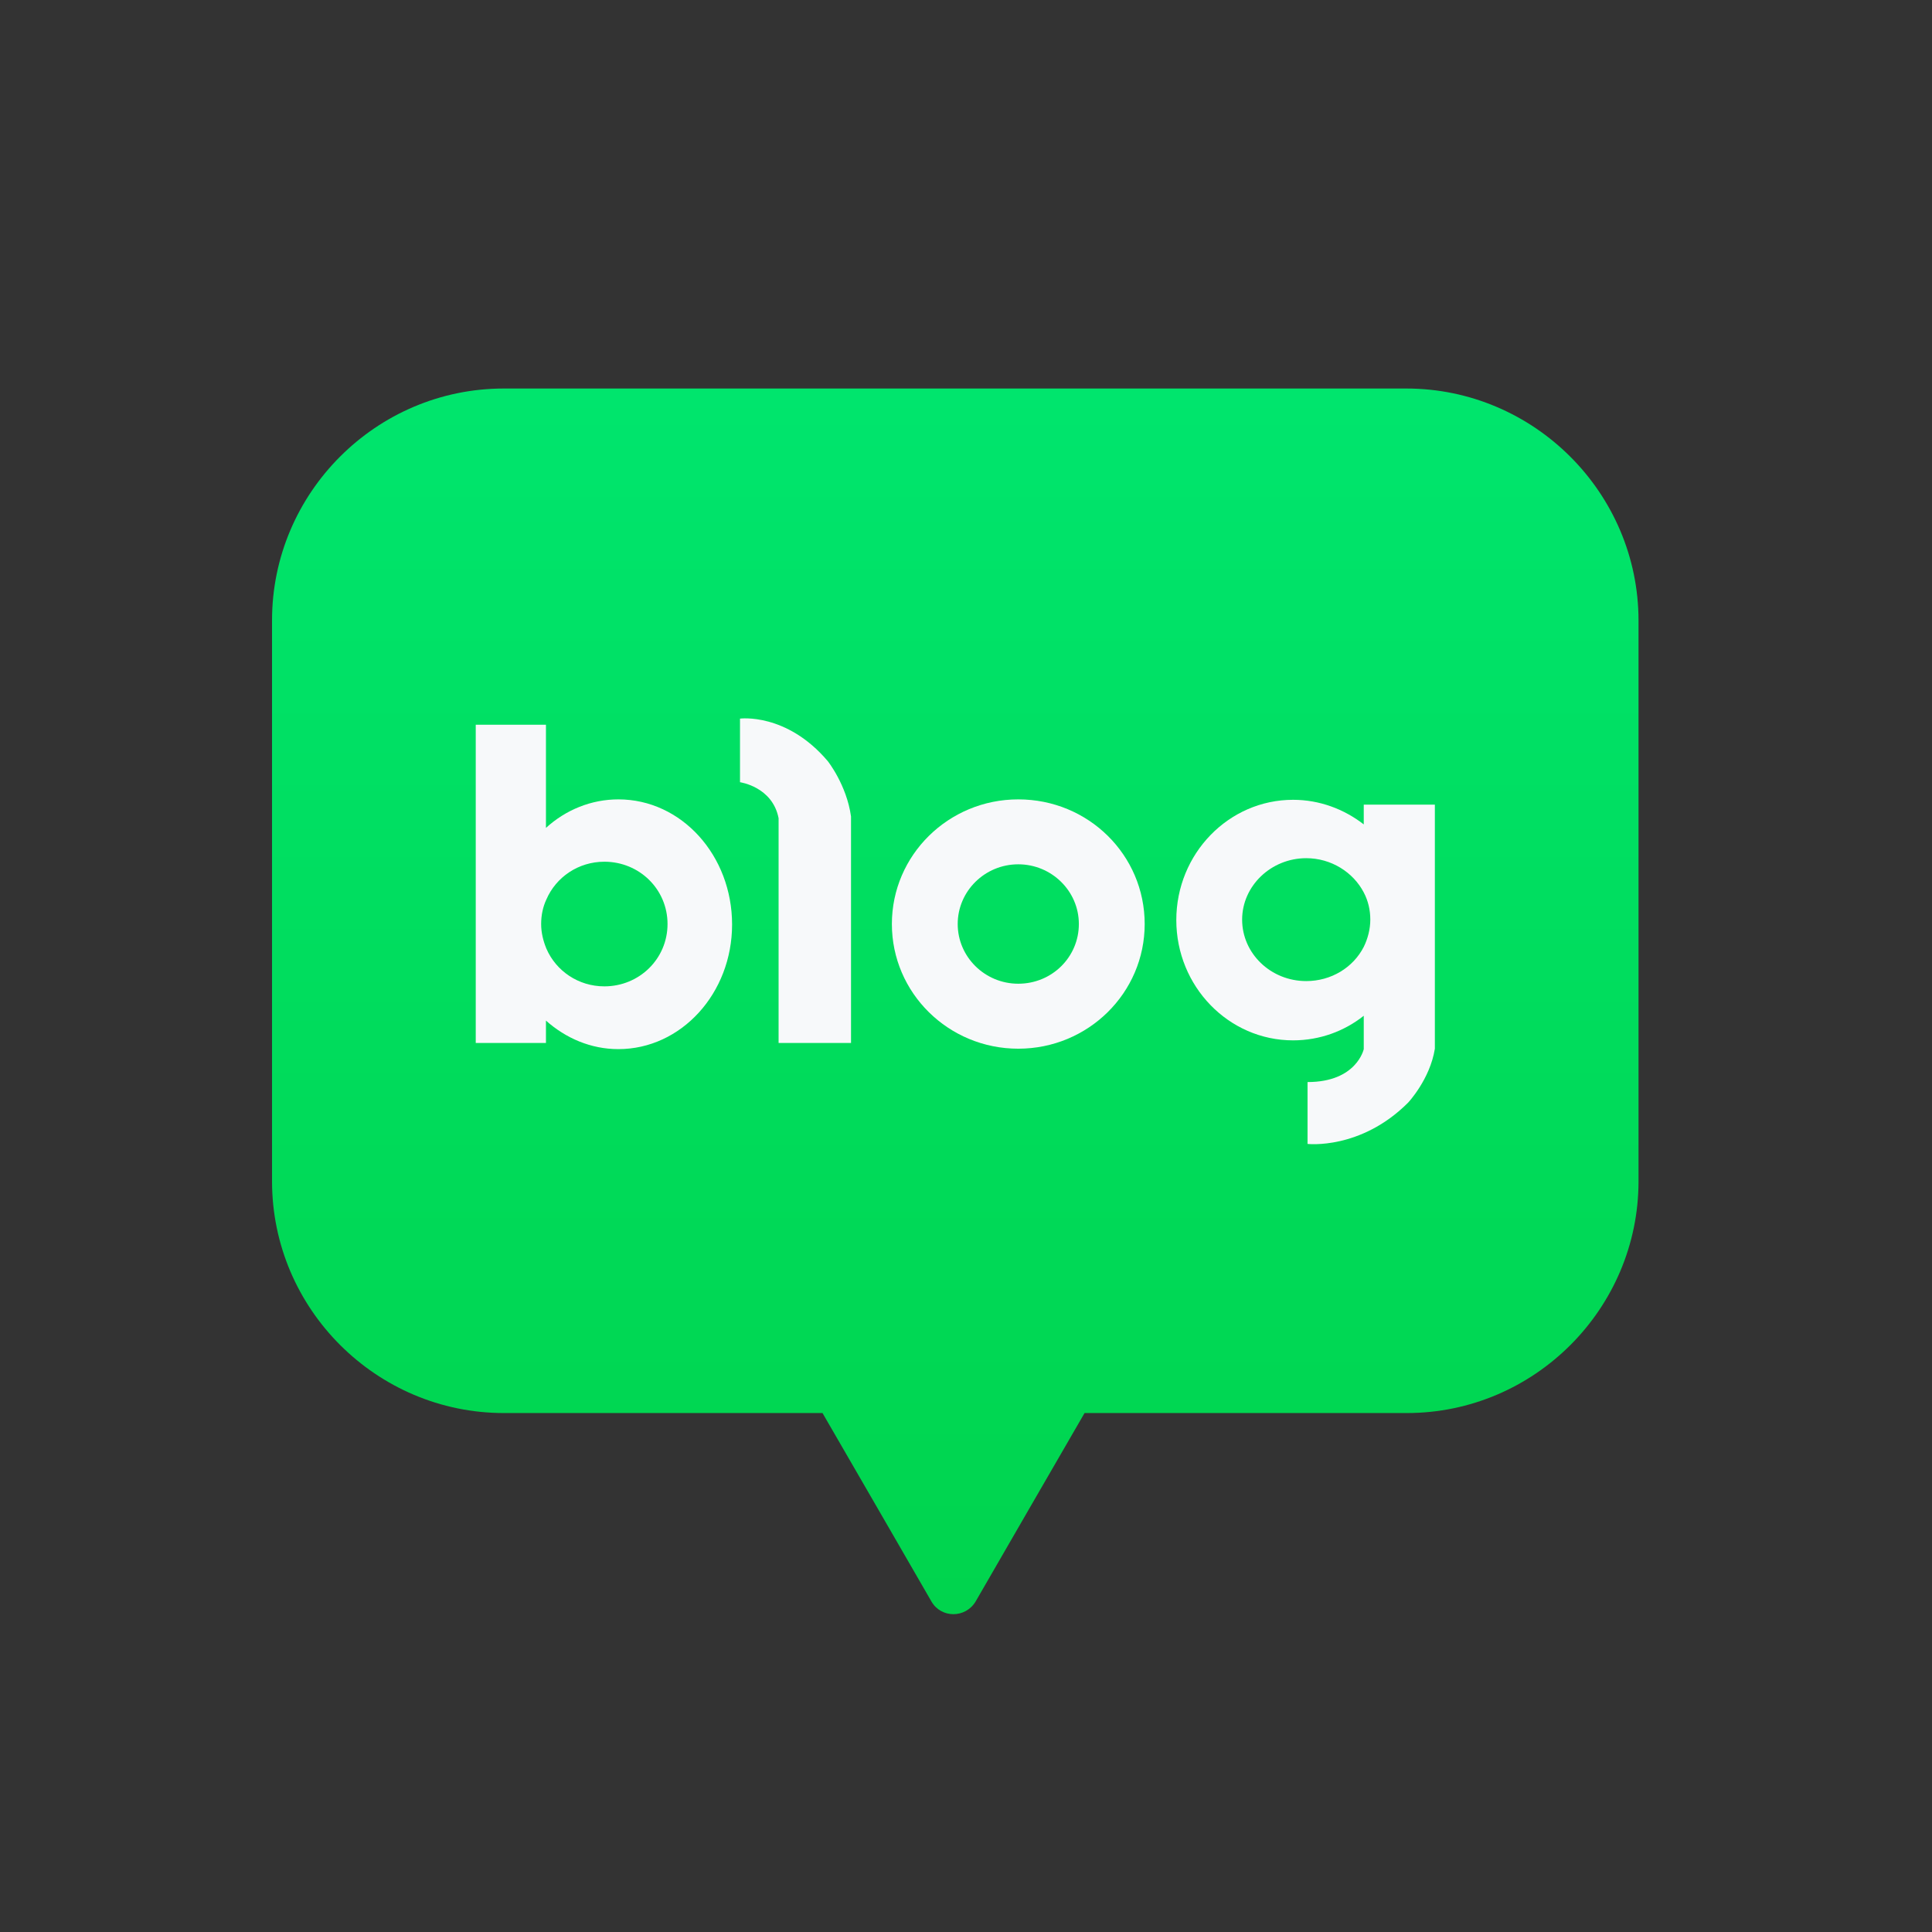
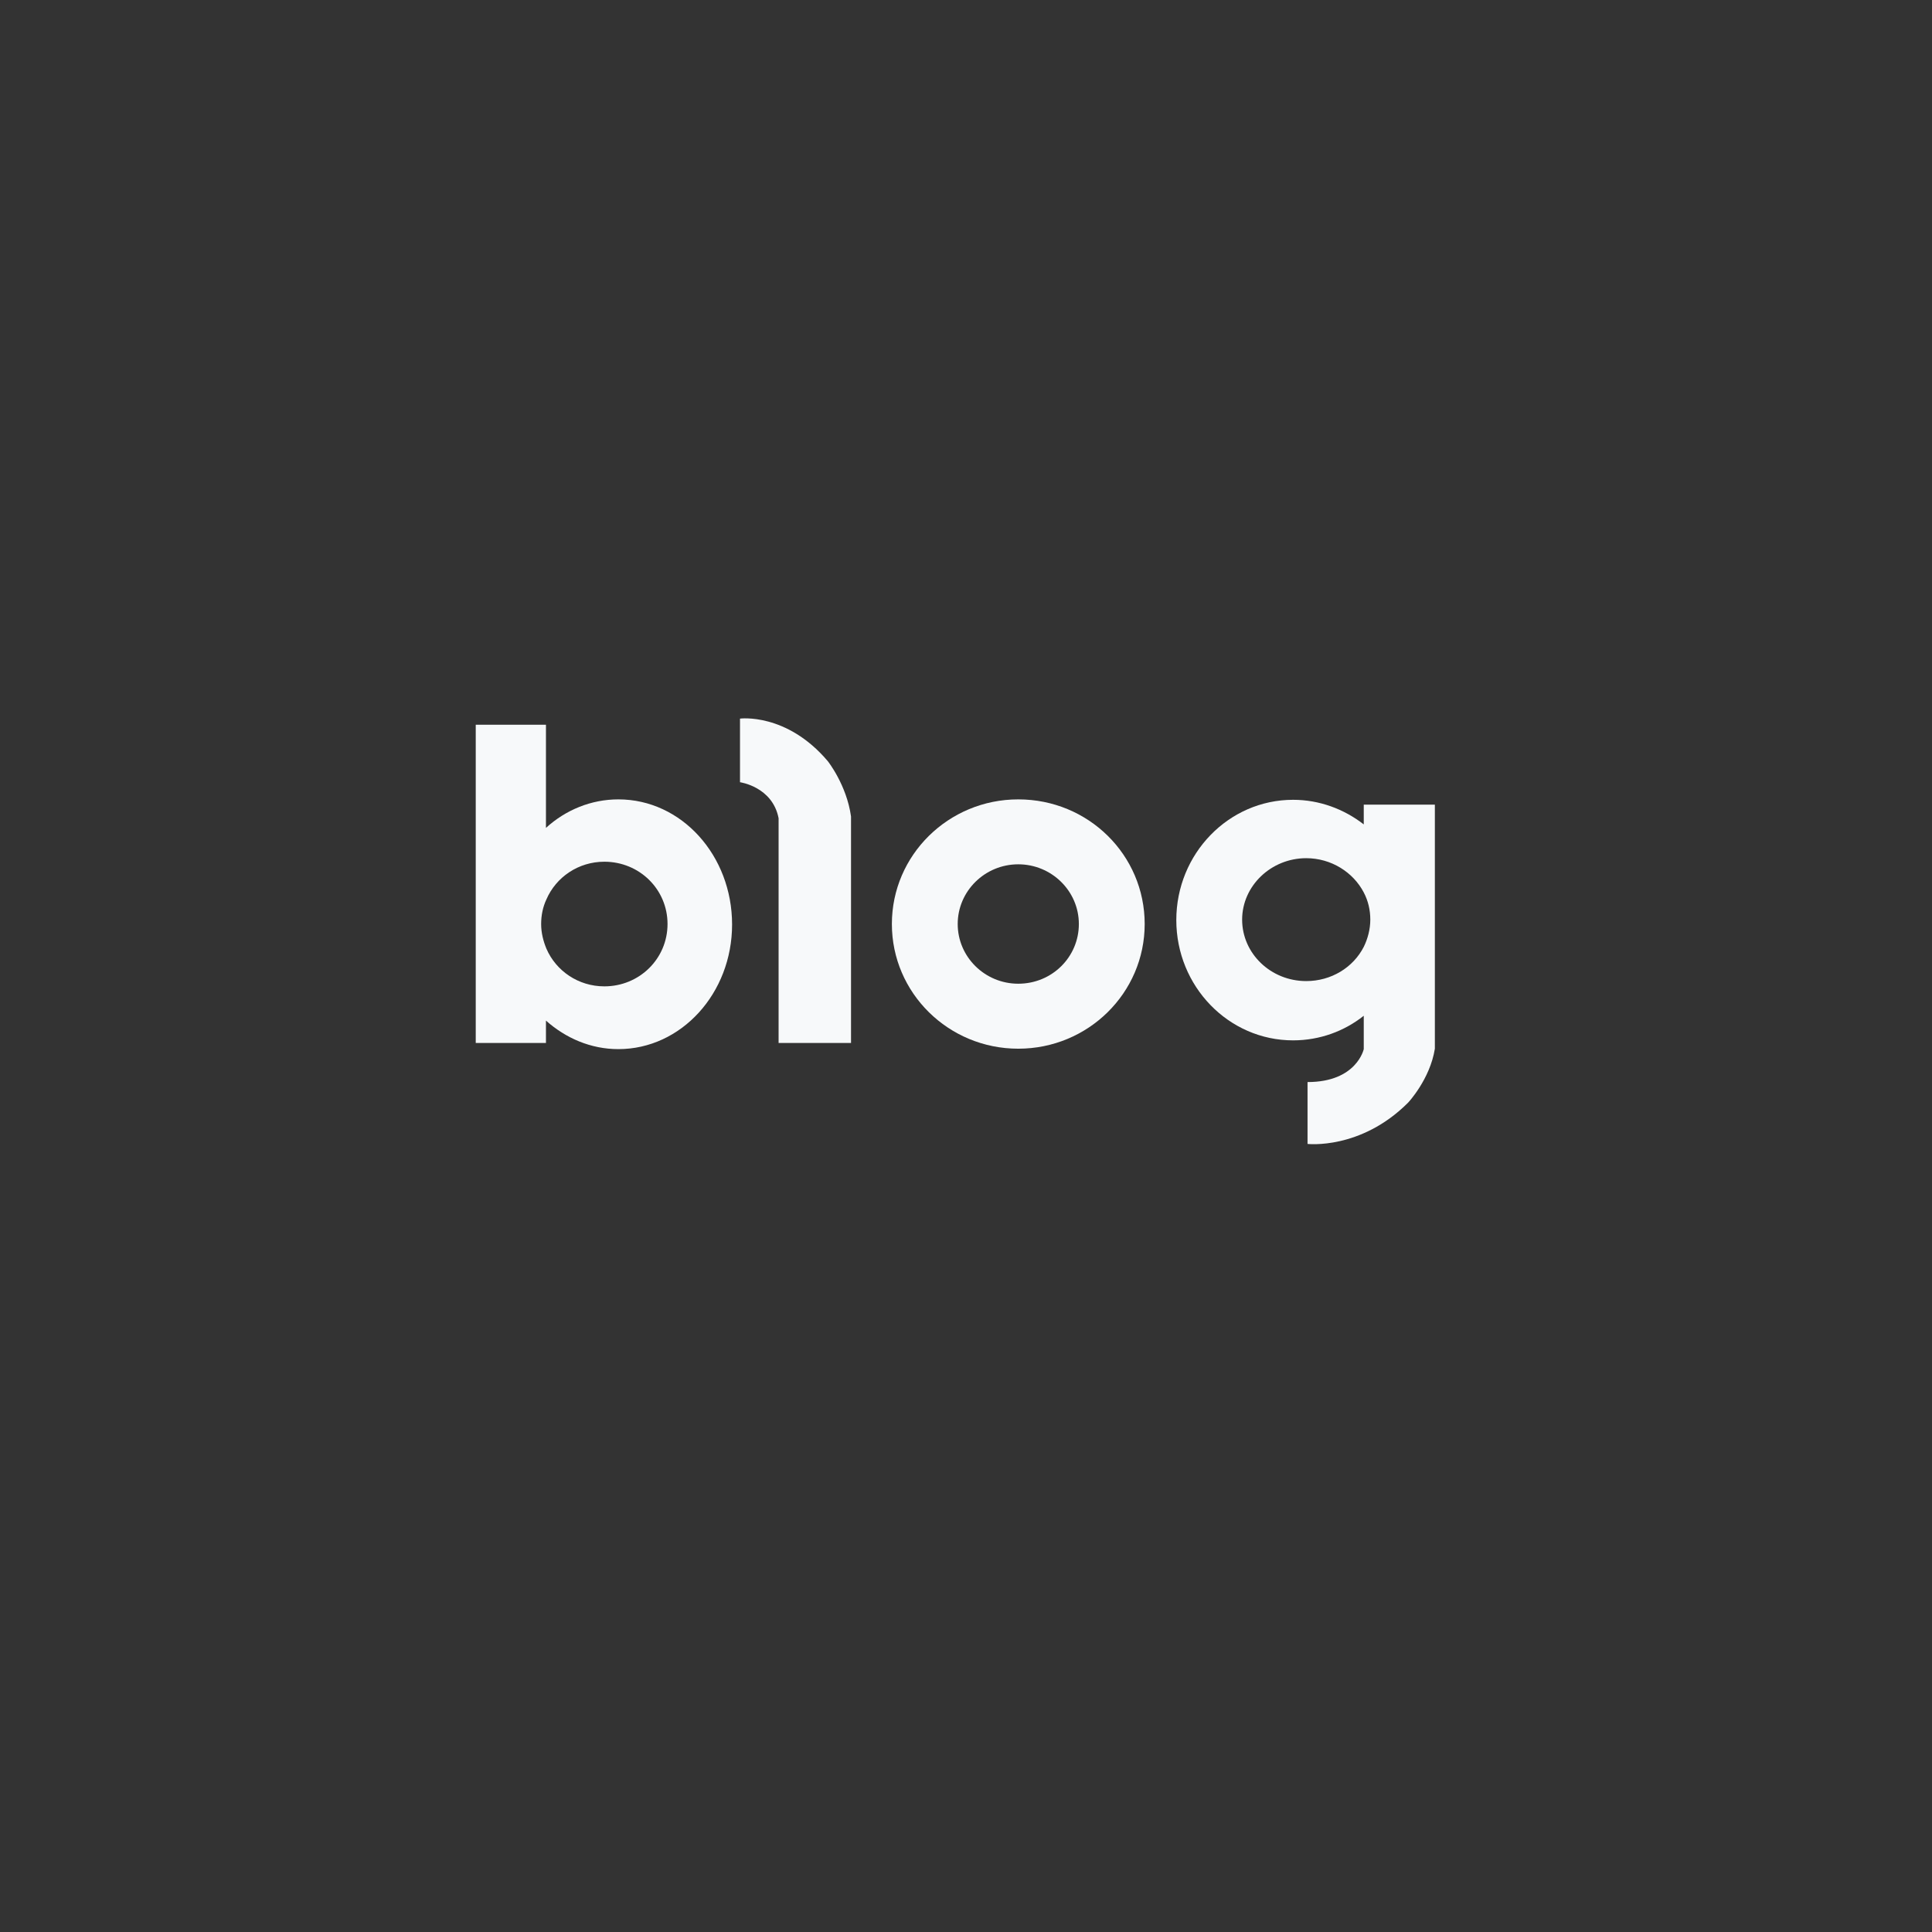
<svg xmlns="http://www.w3.org/2000/svg" width="41" height="41" viewBox="0 0 41 41" fill="none">
  <rect x="0" y="0" width="41" height="41" fill="#333333" stroke="none" />
-   <path d="M29.844 8.245H10.692C7.981 8.245 5.773 10.462 5.773 13.163V25.068C5.773 27.779 7.99 29.987 10.692 29.987H17.455L18.619 31.999L19.765 33.983C19.97 34.346 20.492 34.346 20.706 33.983L21.852 31.999L23.016 29.987H29.854C32.564 29.987 34.772 27.77 34.772 25.068V13.172C34.772 10.462 32.555 8.245 29.844 8.245Z" fill="url(#paint0_linear_2372_76282)" />
  <path d="M21.609 16.964C20.128 16.964 18.927 18.147 18.927 19.609C18.927 21.072 20.128 22.255 21.609 22.255C23.091 22.255 24.292 21.072 24.292 19.609C24.292 18.147 23.1 16.964 21.609 16.964ZM21.609 20.876C20.901 20.876 20.324 20.308 20.324 19.609C20.324 18.91 20.901 18.342 21.609 18.342C22.317 18.342 22.895 18.91 22.895 19.609C22.895 20.308 22.327 20.876 21.609 20.876Z" fill="#F7F9FA" />
  <path d="M13.123 16.964C12.546 16.964 12.005 17.187 11.586 17.569V15.38H10.096V22.134H11.586V21.659C12.005 22.031 12.536 22.264 13.123 22.264C14.455 22.264 15.536 21.081 15.536 19.619C15.536 18.156 14.465 16.964 13.123 16.964ZM12.825 20.932C12.275 20.932 11.8 20.606 11.595 20.131C11.53 19.973 11.484 19.796 11.484 19.609C11.484 19.423 11.521 19.246 11.595 19.088C11.8 18.613 12.275 18.287 12.825 18.287C13.57 18.287 14.166 18.873 14.166 19.609C14.166 20.345 13.57 20.932 12.825 20.932Z" fill="#F7F9FA" />
  <path d="M28.941 17.076V17.495C28.521 17.169 28 16.973 27.441 16.973C26.072 16.973 24.963 18.119 24.963 19.525C24.963 20.932 26.072 22.078 27.441 22.078C28.009 22.078 28.531 21.882 28.941 21.556V22.264C28.941 22.264 28.792 22.963 27.748 22.963V24.276C27.748 24.276 28.875 24.407 29.881 23.401C29.881 23.401 30.347 22.907 30.45 22.255V17.076H28.941ZM27.72 20.82C26.966 20.82 26.36 20.233 26.36 19.516C26.36 18.799 26.975 18.212 27.72 18.212C28.251 18.212 28.717 18.51 28.941 18.939C29.034 19.116 29.08 19.311 29.08 19.516C29.08 19.721 29.024 19.926 28.941 20.094C28.717 20.532 28.251 20.82 27.72 20.82Z" fill="#F7F9FA" />
  <path d="M15.704 15.25V16.6C15.704 16.6 16.393 16.694 16.523 17.364V22.134H18.06V17.364V17.327C17.967 16.656 17.567 16.153 17.567 16.153C16.691 15.119 15.704 15.25 15.704 15.25Z" fill="#F7F9FA" />
  <defs>
    <linearGradient id="paint0_linear_2372_76282" x1="20.271" y1="34.253" x2="20.271" y2="8.247" gradientUnits="userSpaceOnUse">
      <stop stop-color="#00D44D" />
      <stop offset="1" stop-color="#00E56D" />
    </linearGradient>
  </defs>
</svg>